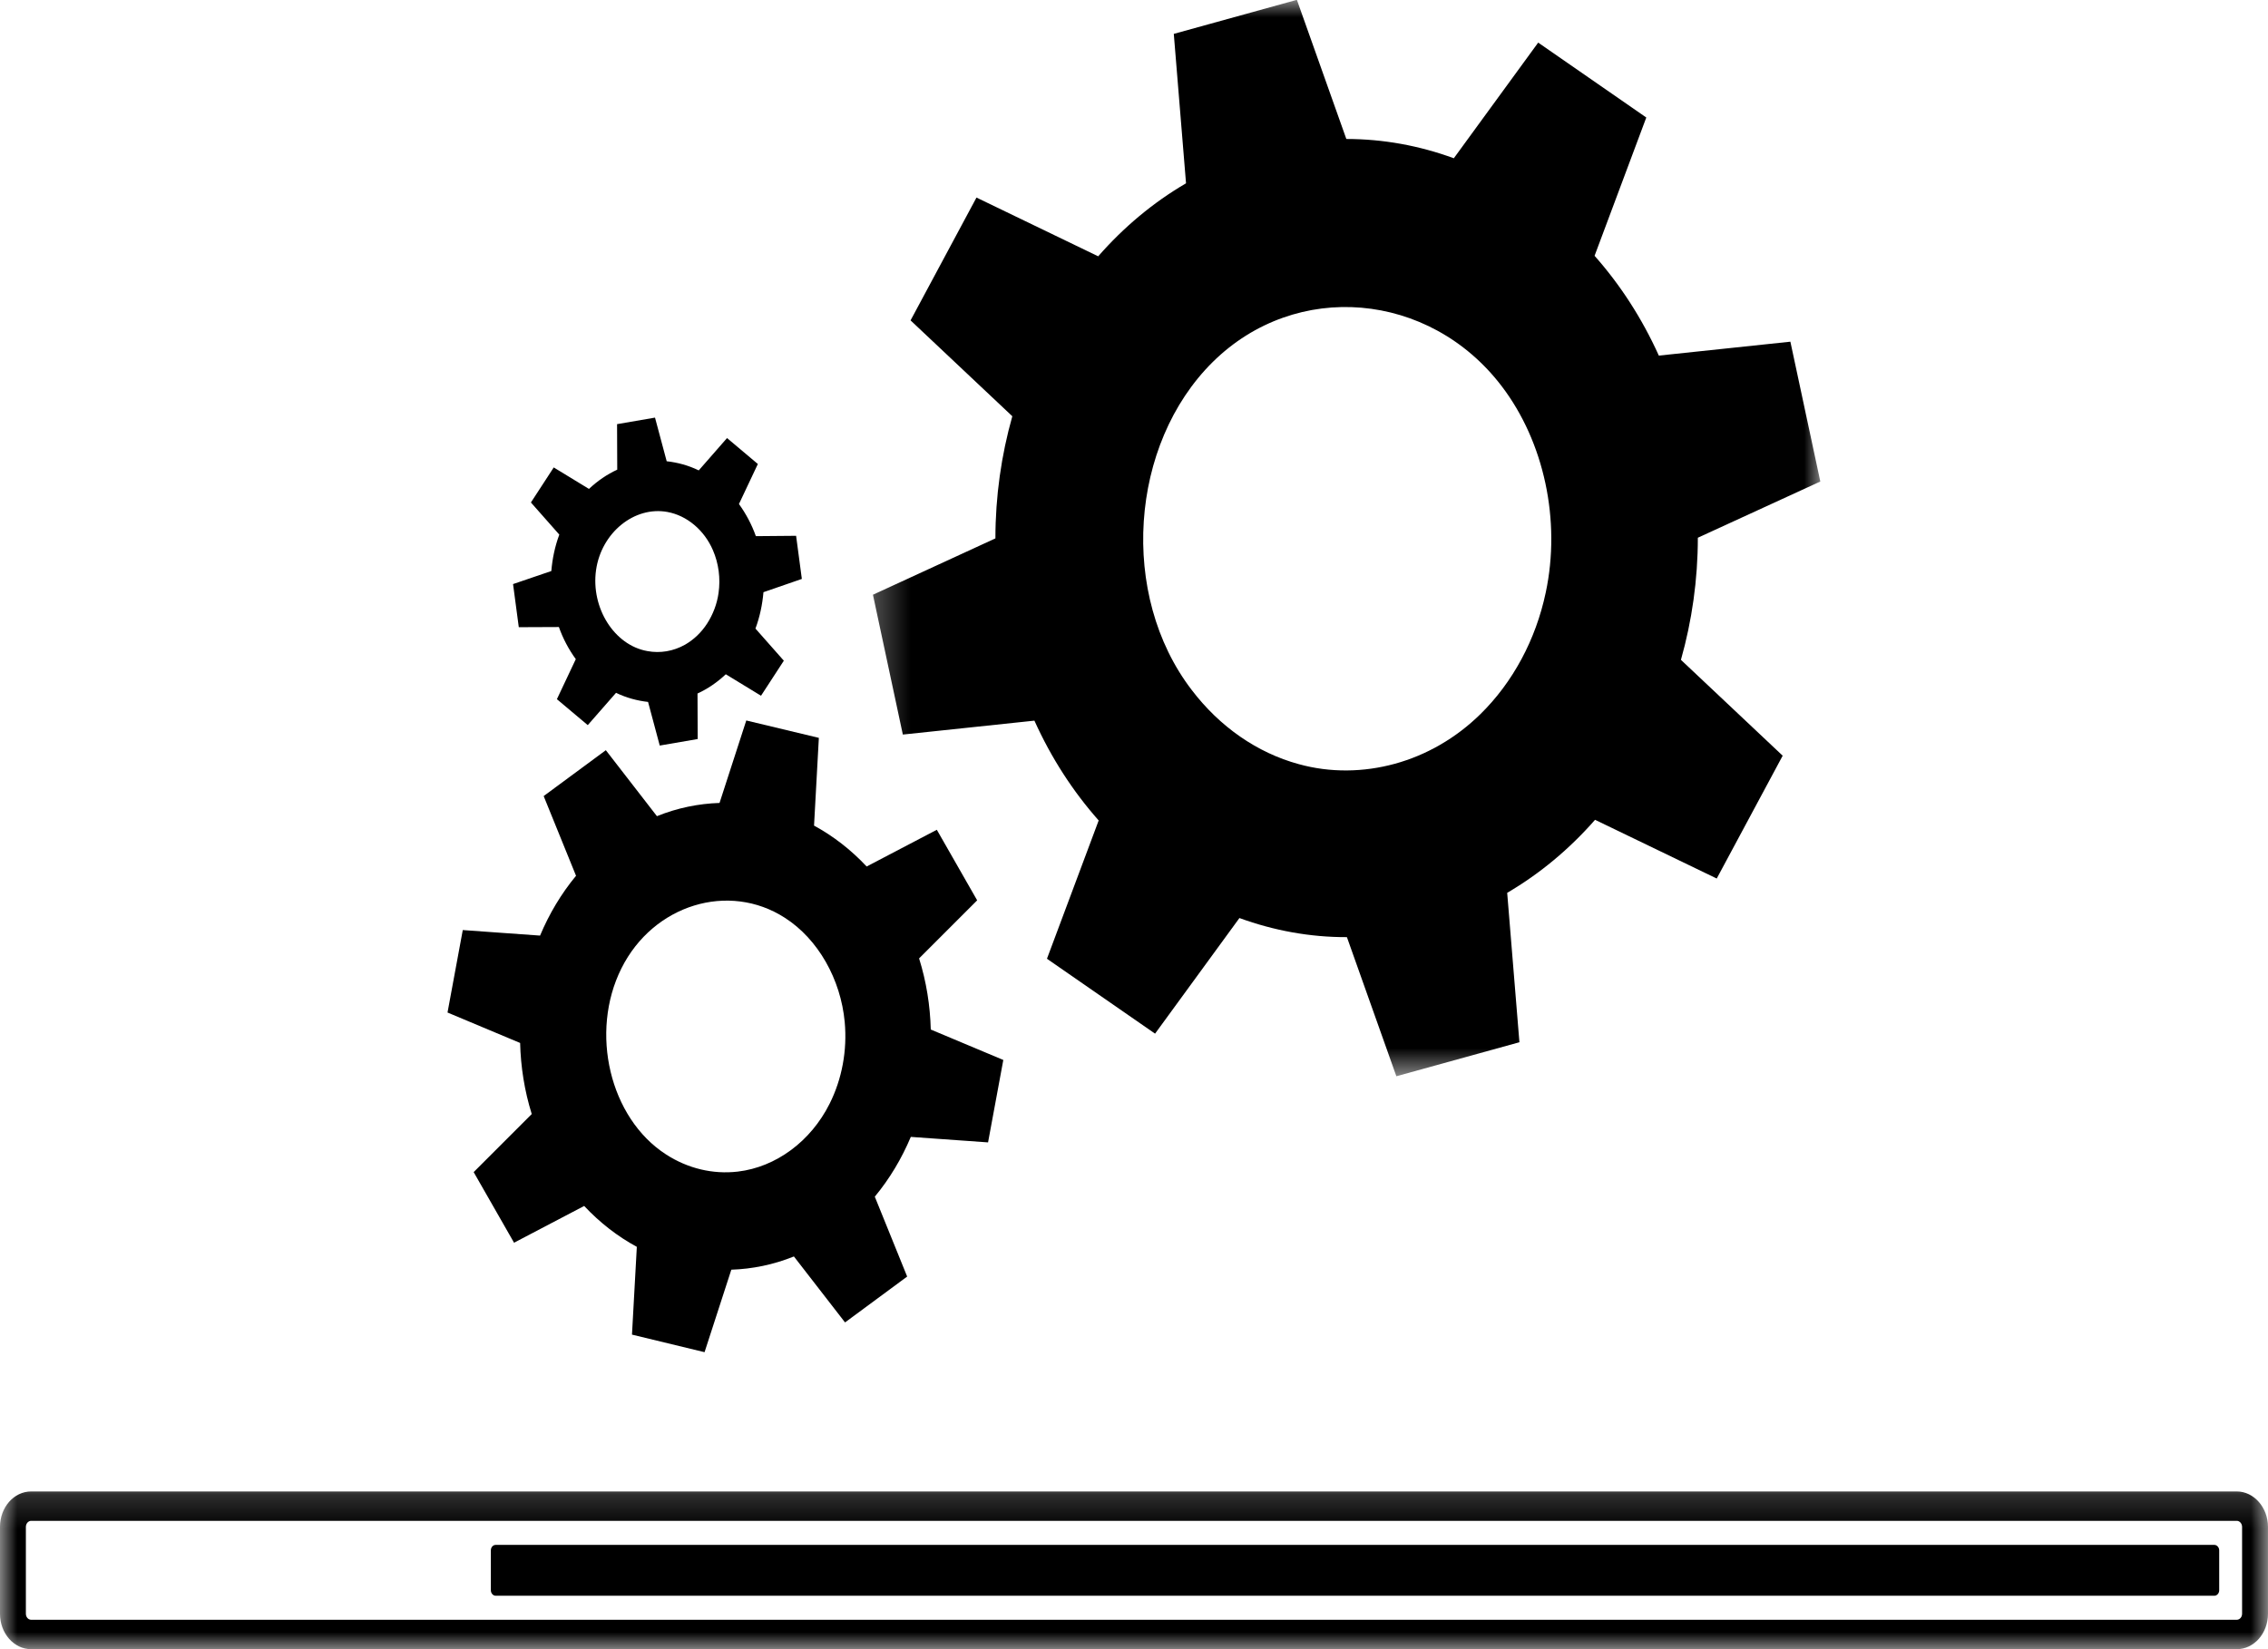
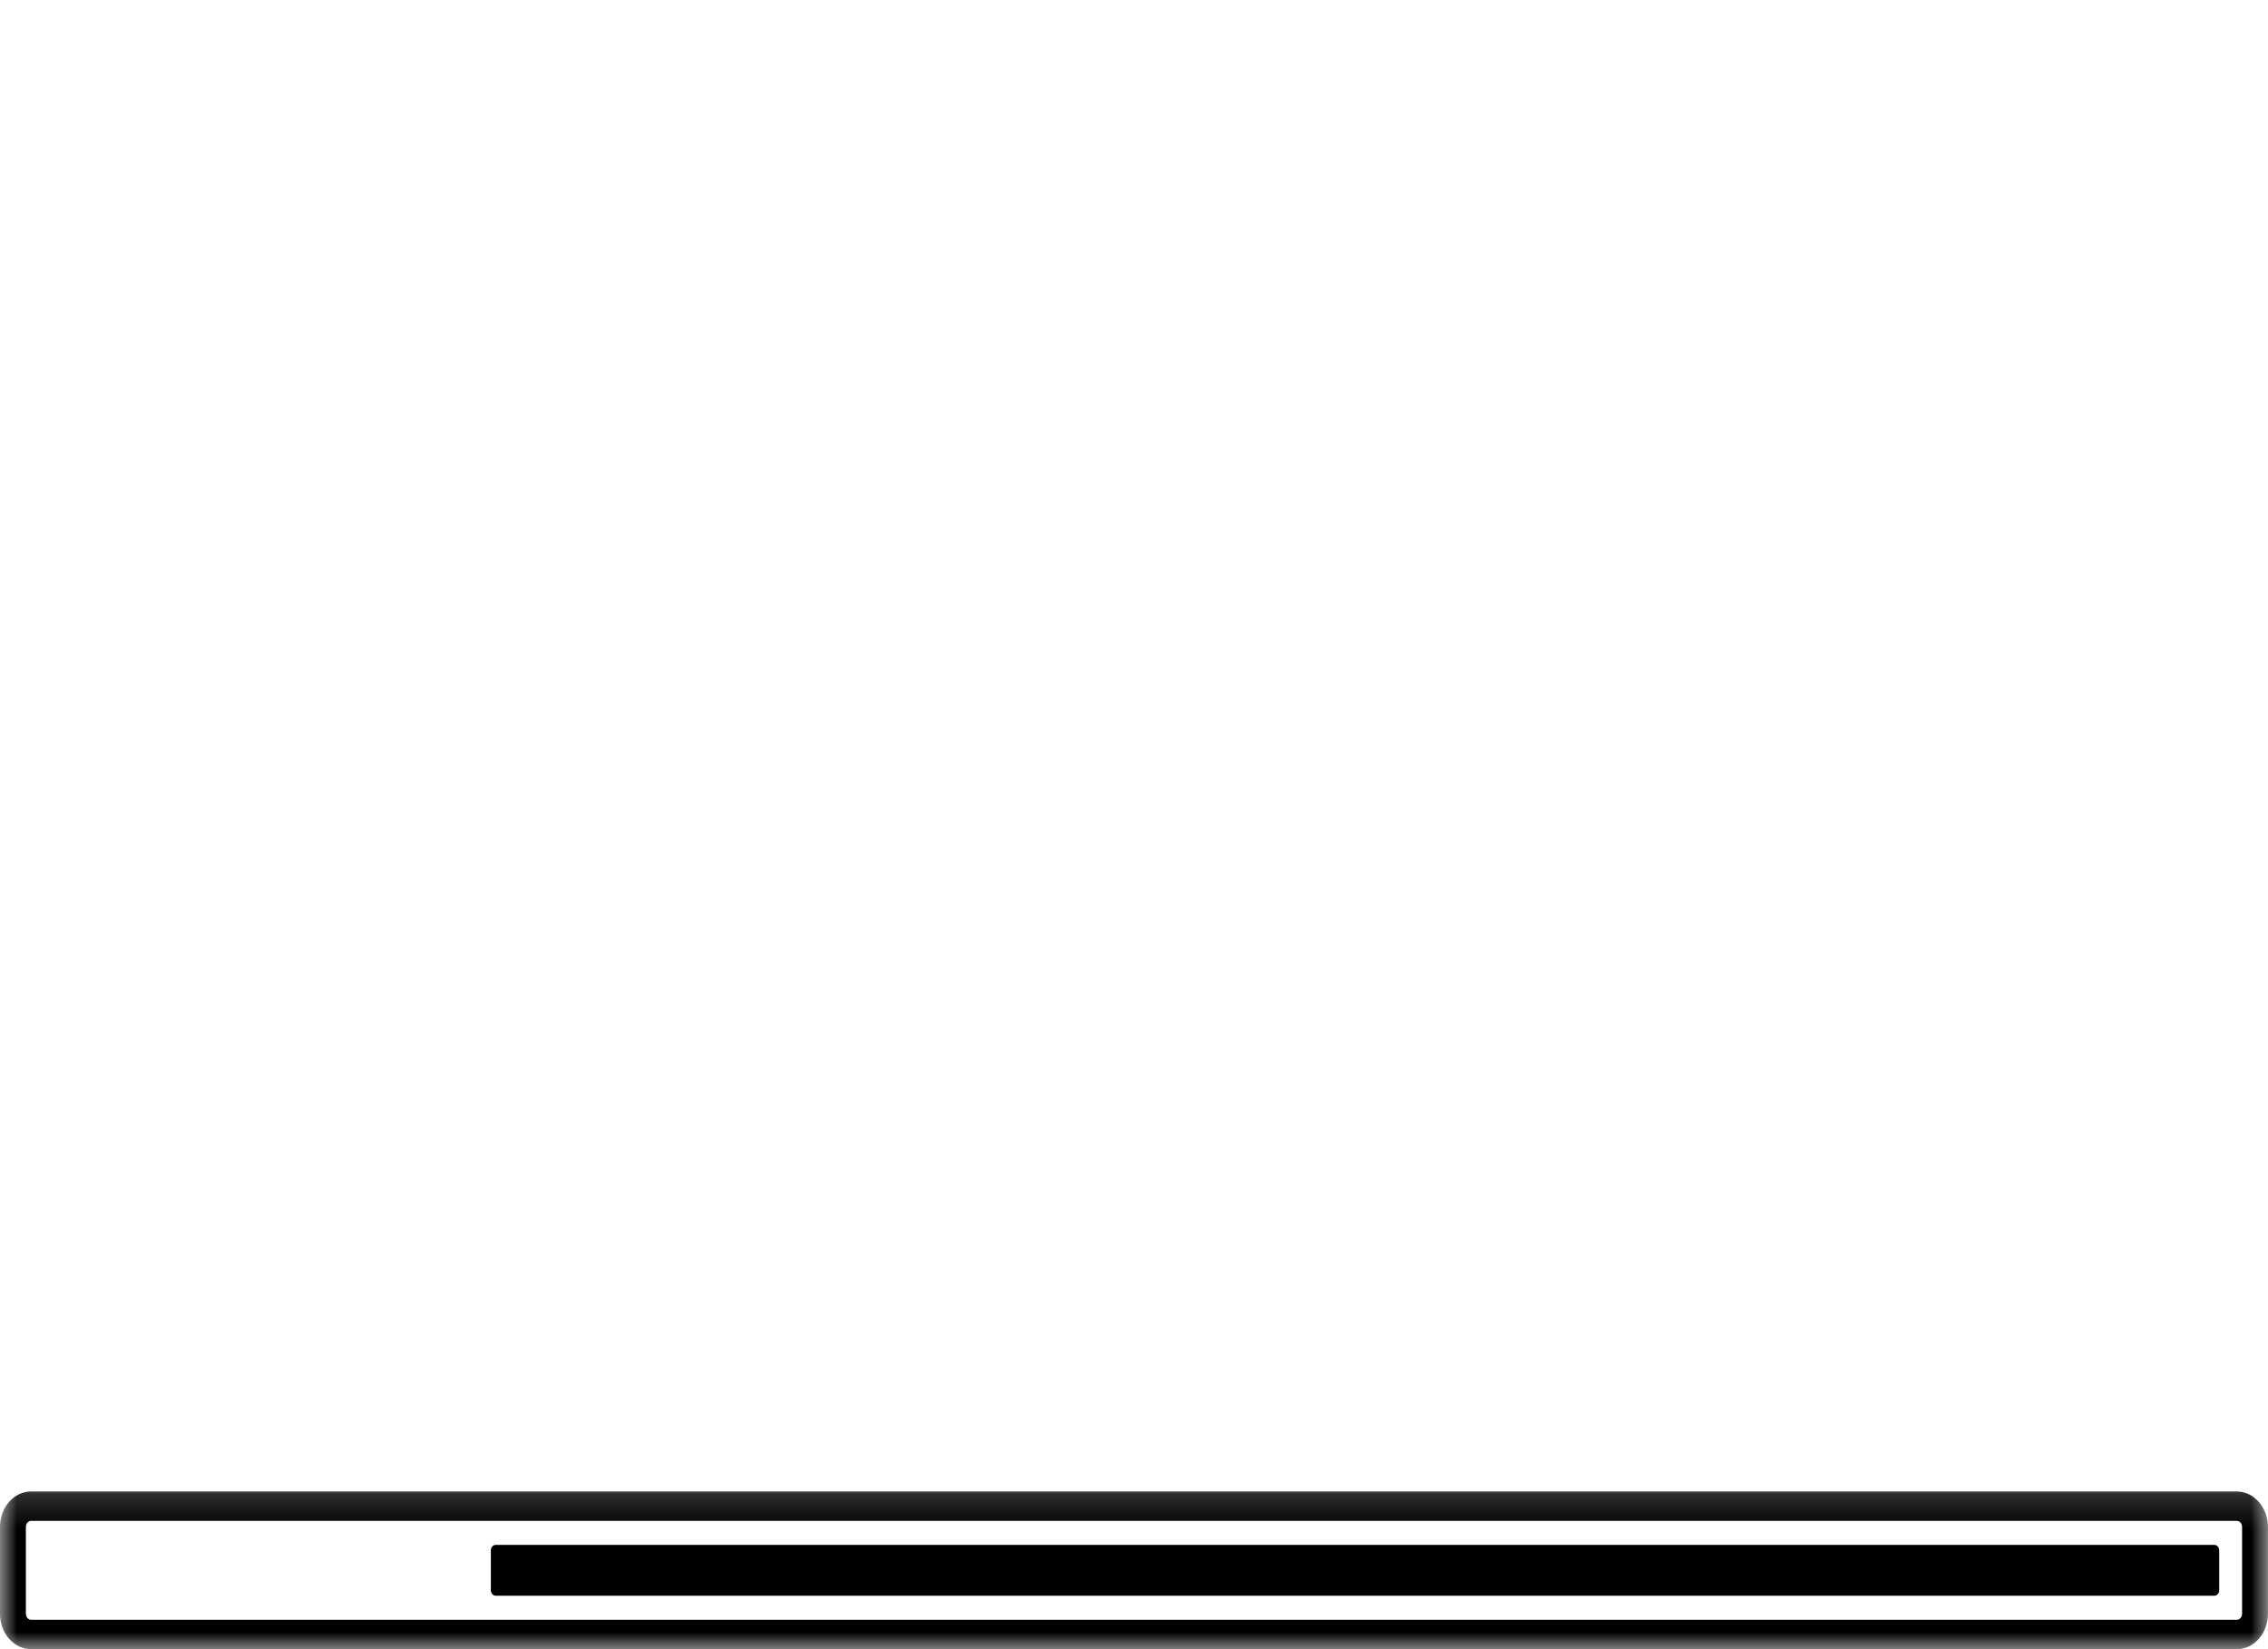
<svg xmlns="http://www.w3.org/2000/svg" width="66" height="48" viewBox="0 0 66 48" fill="none">
  <mask id="mask0_237_632" style="mask-type:luminance" maskUnits="userSpaceOnUse" x="25" y="0" width="28" height="32">
-     <path d="M25.274 0H52.991V31.371H25.274V0Z" fill="white" />
-   </mask>
+     </mask>
  <g mask="url(#mask0_237_632)">
    <path d="M35.293 10.535C37.718 8.14 41.599 8.486 43.697 11.236C44.938 12.861 45.427 15.155 44.982 17.245C44.692 18.62 44.023 19.861 43.081 20.785C42.364 21.49 41.501 21.98 40.591 22.23C39.676 22.48 38.712 22.495 37.792 22.24C36.582 21.91 35.492 21.151 34.678 20.08C32.566 17.325 32.869 12.93 35.293 10.535ZM25.403 17.31L26.273 21.38L30.102 20.975C30.594 22.066 31.228 23.04 31.972 23.88L30.467 27.905L33.613 30.085L36.068 26.72C37.067 27.085 38.123 27.28 39.196 27.276L40.635 31.325L44.216 30.335L43.86 25.986C44.82 25.425 45.677 24.705 46.417 23.861L49.958 25.57L51.877 21.995L48.916 19.205C49.237 18.07 49.408 16.87 49.408 15.651L52.972 14.015L52.101 9.945L48.273 10.35C47.781 9.26 47.147 8.285 46.403 7.445L47.908 3.42L44.762 1.24L42.307 4.606C41.308 4.24 40.253 4.045 39.179 4.045L37.74 -0.005L34.158 0.986L34.514 5.335C33.555 5.895 32.697 6.615 31.958 7.46L28.416 5.75L26.498 9.325L29.459 12.115C29.138 13.25 28.967 14.45 28.967 15.67L25.403 17.31Z" fill="black" />
  </g>
-   <path d="M18.083 28.186C19.012 26.325 21.211 25.66 22.843 26.715C23.807 27.335 24.467 28.5 24.582 29.75C24.657 30.575 24.503 31.405 24.142 32.125C23.869 32.67 23.478 33.135 23.016 33.475C22.554 33.816 22.025 34.035 21.471 34.1C20.745 34.185 20.015 34.01 19.381 33.6C17.74 32.54 17.155 30.045 18.083 28.186ZM15.474 32.425L13.784 34.115L14.959 36.17L17 35.1C17.458 35.59 17.978 35.99 18.532 36.29L18.391 38.845L20.503 39.356L21.282 36.955C21.893 36.935 22.509 36.81 23.103 36.57L24.591 38.49L26.399 37.155L25.457 34.83C25.888 34.31 26.24 33.72 26.505 33.09L28.753 33.25L29.197 30.851L27.086 29.965C27.068 29.265 26.957 28.57 26.746 27.895L28.436 26.205L27.262 24.151L25.22 25.22C24.762 24.731 24.243 24.33 23.689 24.03L23.829 21.476L21.717 20.97L20.939 23.37C20.327 23.39 19.711 23.515 19.117 23.755L17.63 21.835L15.821 23.17L16.763 25.49C16.332 26.01 15.98 26.601 15.716 27.231L13.467 27.07L13.023 29.47L15.136 30.356C15.153 31.05 15.263 31.75 15.474 32.425Z" fill="black" />
-   <path d="M17.345 16.595C17.5 15.5 18.463 14.725 19.422 14.901C19.99 15.005 20.496 15.43 20.747 16.015C20.914 16.401 20.971 16.835 20.91 17.26C20.866 17.58 20.747 17.885 20.58 18.145C20.413 18.405 20.188 18.62 19.933 18.765C19.594 18.955 19.211 19.02 18.838 18.95C17.874 18.78 17.192 17.691 17.345 16.595ZM14.93 17L15.097 18.255L16.264 18.25C16.382 18.585 16.55 18.901 16.756 19.185L16.206 20.35L17.104 21.105L17.927 20.165C18.226 20.31 18.543 20.395 18.859 20.43L19.199 21.7L20.303 21.51L20.298 20.185C20.593 20.05 20.87 19.861 21.121 19.625L22.146 20.25L22.81 19.23L21.984 18.295C22.111 17.955 22.186 17.595 22.217 17.236L23.334 16.85L23.167 15.595L21.996 15.605C21.877 15.27 21.71 14.955 21.504 14.67L22.054 13.505L21.157 12.75L20.334 13.691C20.034 13.545 19.717 13.46 19.401 13.425L19.061 12.155L17.957 12.345L17.962 13.67C17.667 13.805 17.39 13.995 17.139 14.23L16.114 13.605L15.45 14.625L16.276 15.56C16.149 15.901 16.074 16.26 16.044 16.62L14.93 17Z" fill="black" />
  <mask id="mask1_237_632" style="mask-type:luminance" maskUnits="userSpaceOnUse" x="0" y="43" width="66" height="5">
    <path d="M0 43.174H66V48H0V43.174Z" fill="white" />
  </mask>
  <g mask="url(#mask1_237_632)">
    <path d="M65.246 46.97C65.246 47.066 65.176 47.145 65.092 47.145H0.906C0.823 47.145 0.753 47.066 0.753 46.97V44.441C0.753 44.345 0.823 44.265 0.906 44.265H65.092C65.176 44.265 65.246 44.345 65.246 44.441V46.97ZM65.092 43.41H0.906C0.405 43.41 0 43.87 0 44.441V46.97C0 47.54 0.405 48 0.906 48H65.092C65.594 48 65.999 47.54 65.999 46.97V44.441C65.999 43.875 65.589 43.41 65.092 43.41Z" fill="black" />
  </g>
  <path d="M64.439 44.965H14.425C14.346 44.965 14.284 45.035 14.284 45.125V46.285C14.284 46.37 14.346 46.445 14.425 46.445H64.439C64.514 46.445 64.58 46.375 64.58 46.285V45.125C64.58 45.04 64.518 44.965 64.439 44.965Z" fill="black" />
</svg>